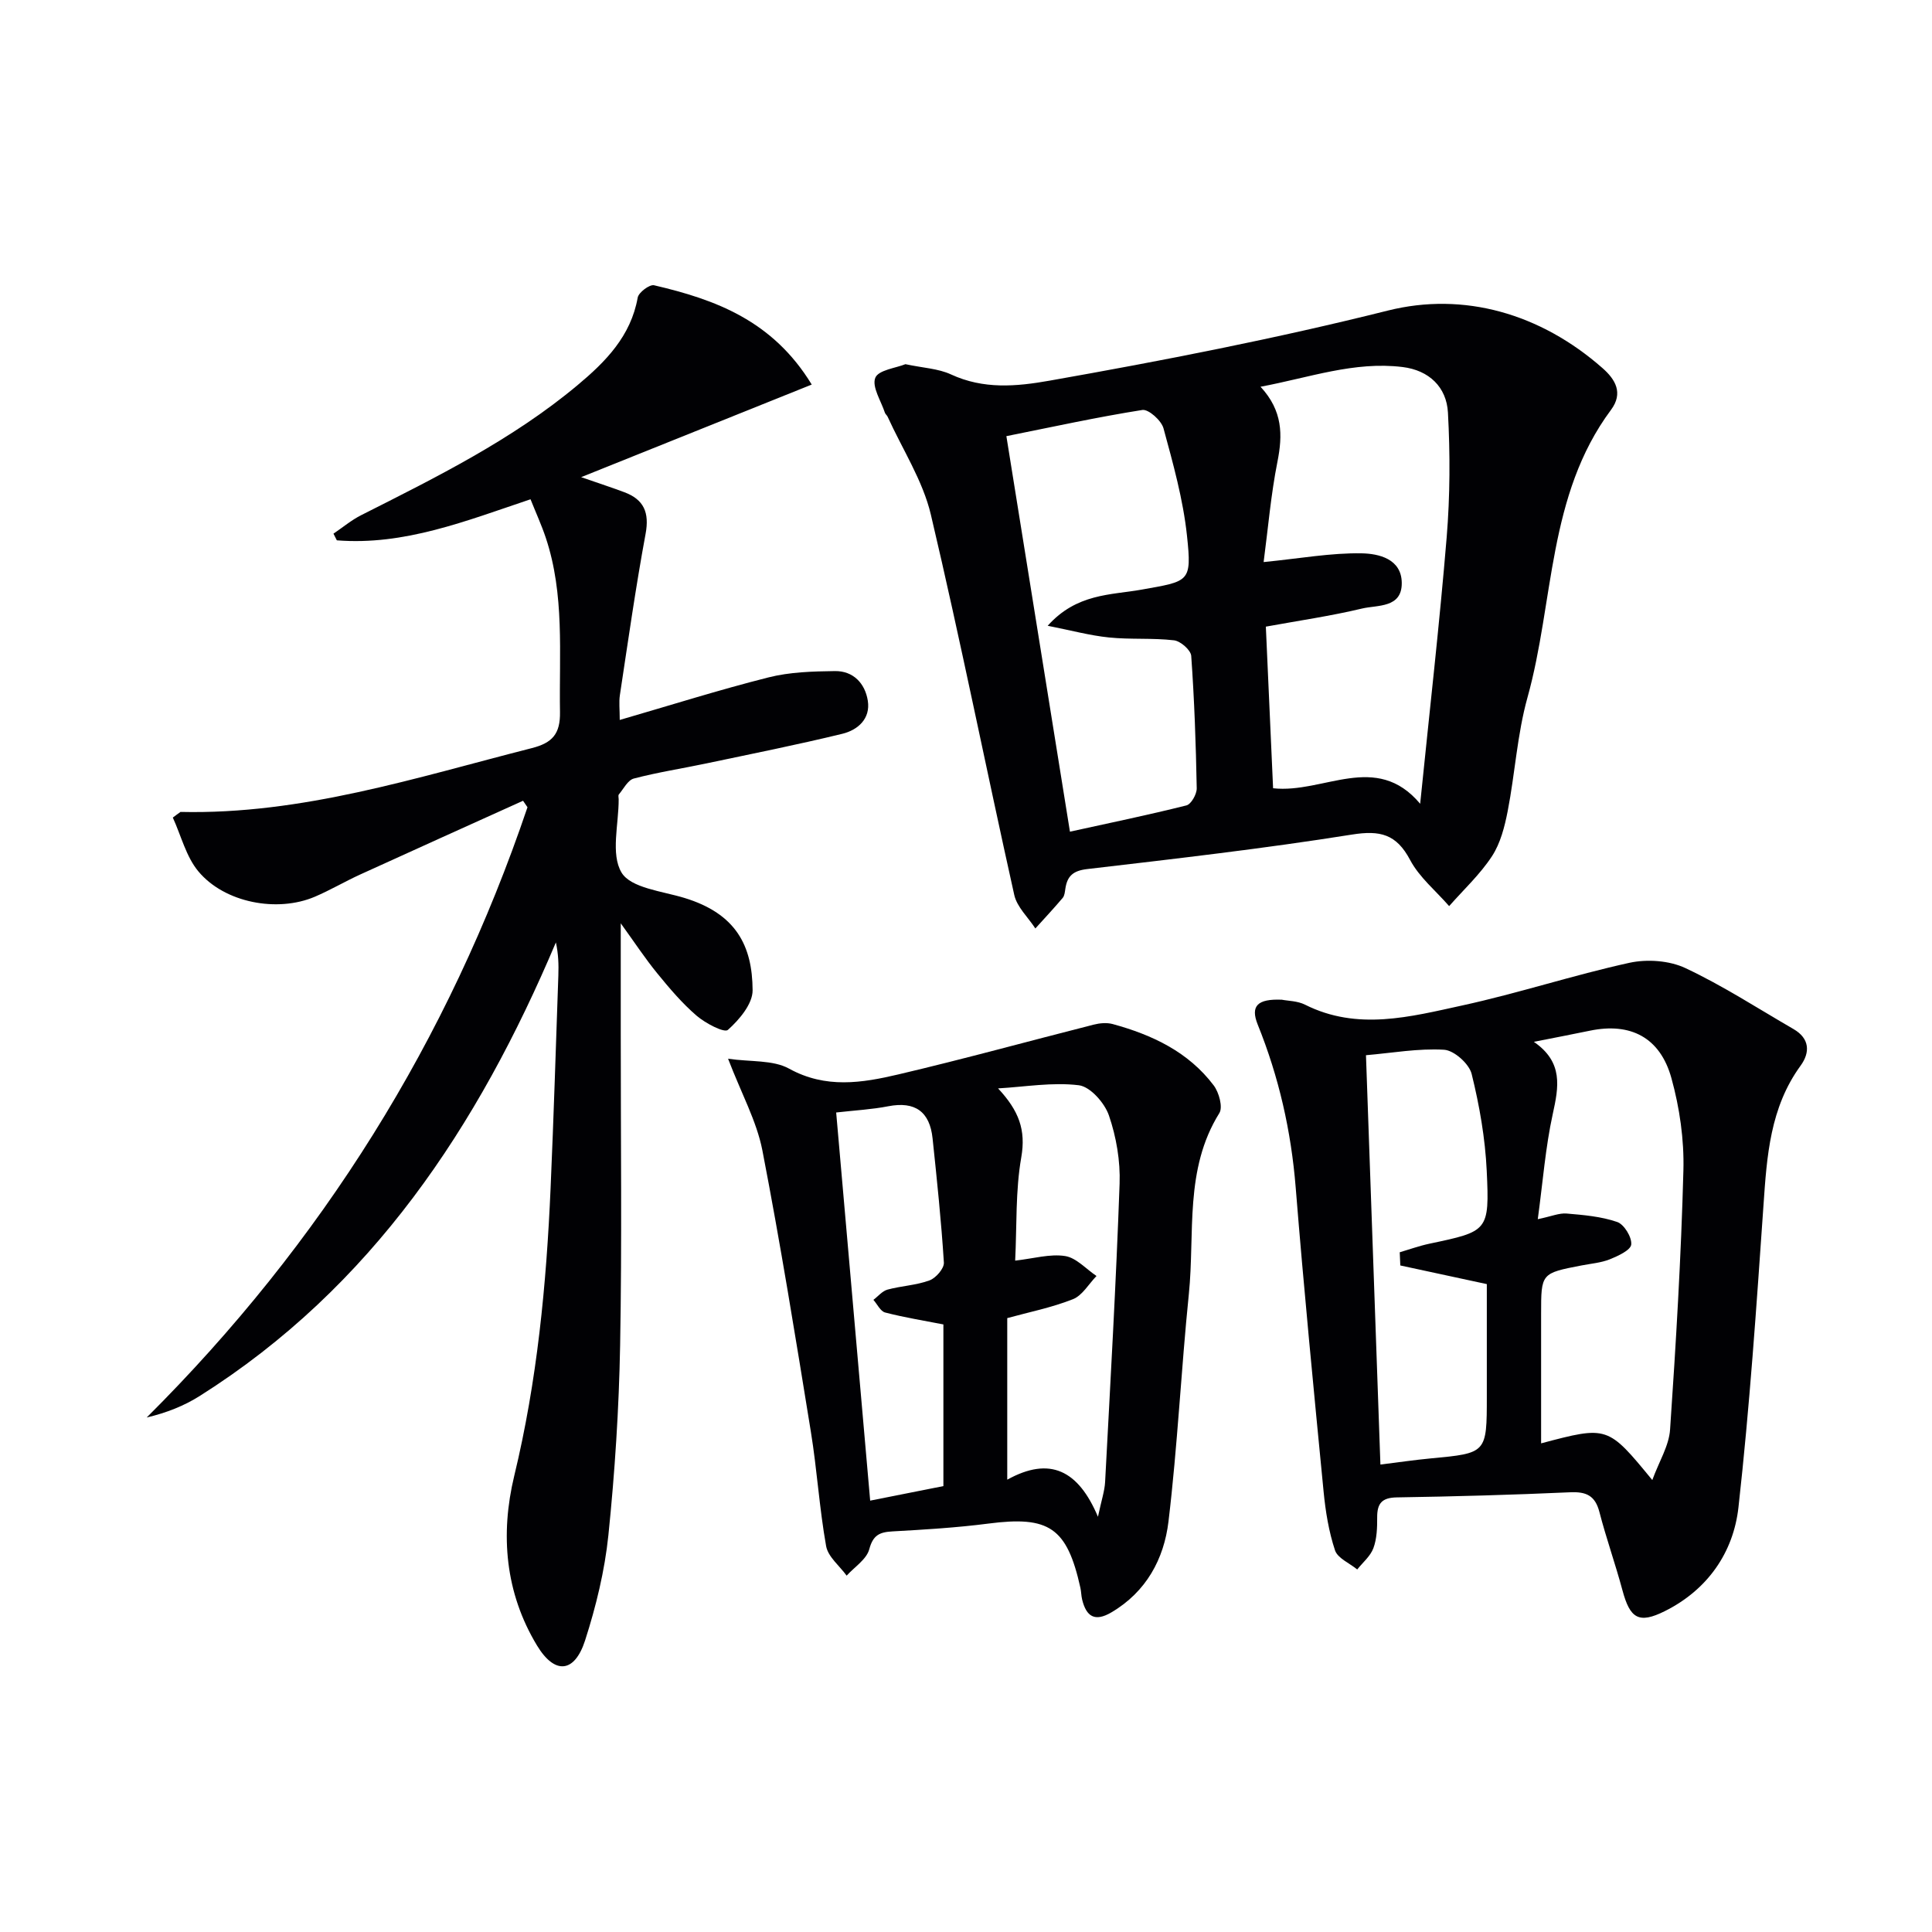
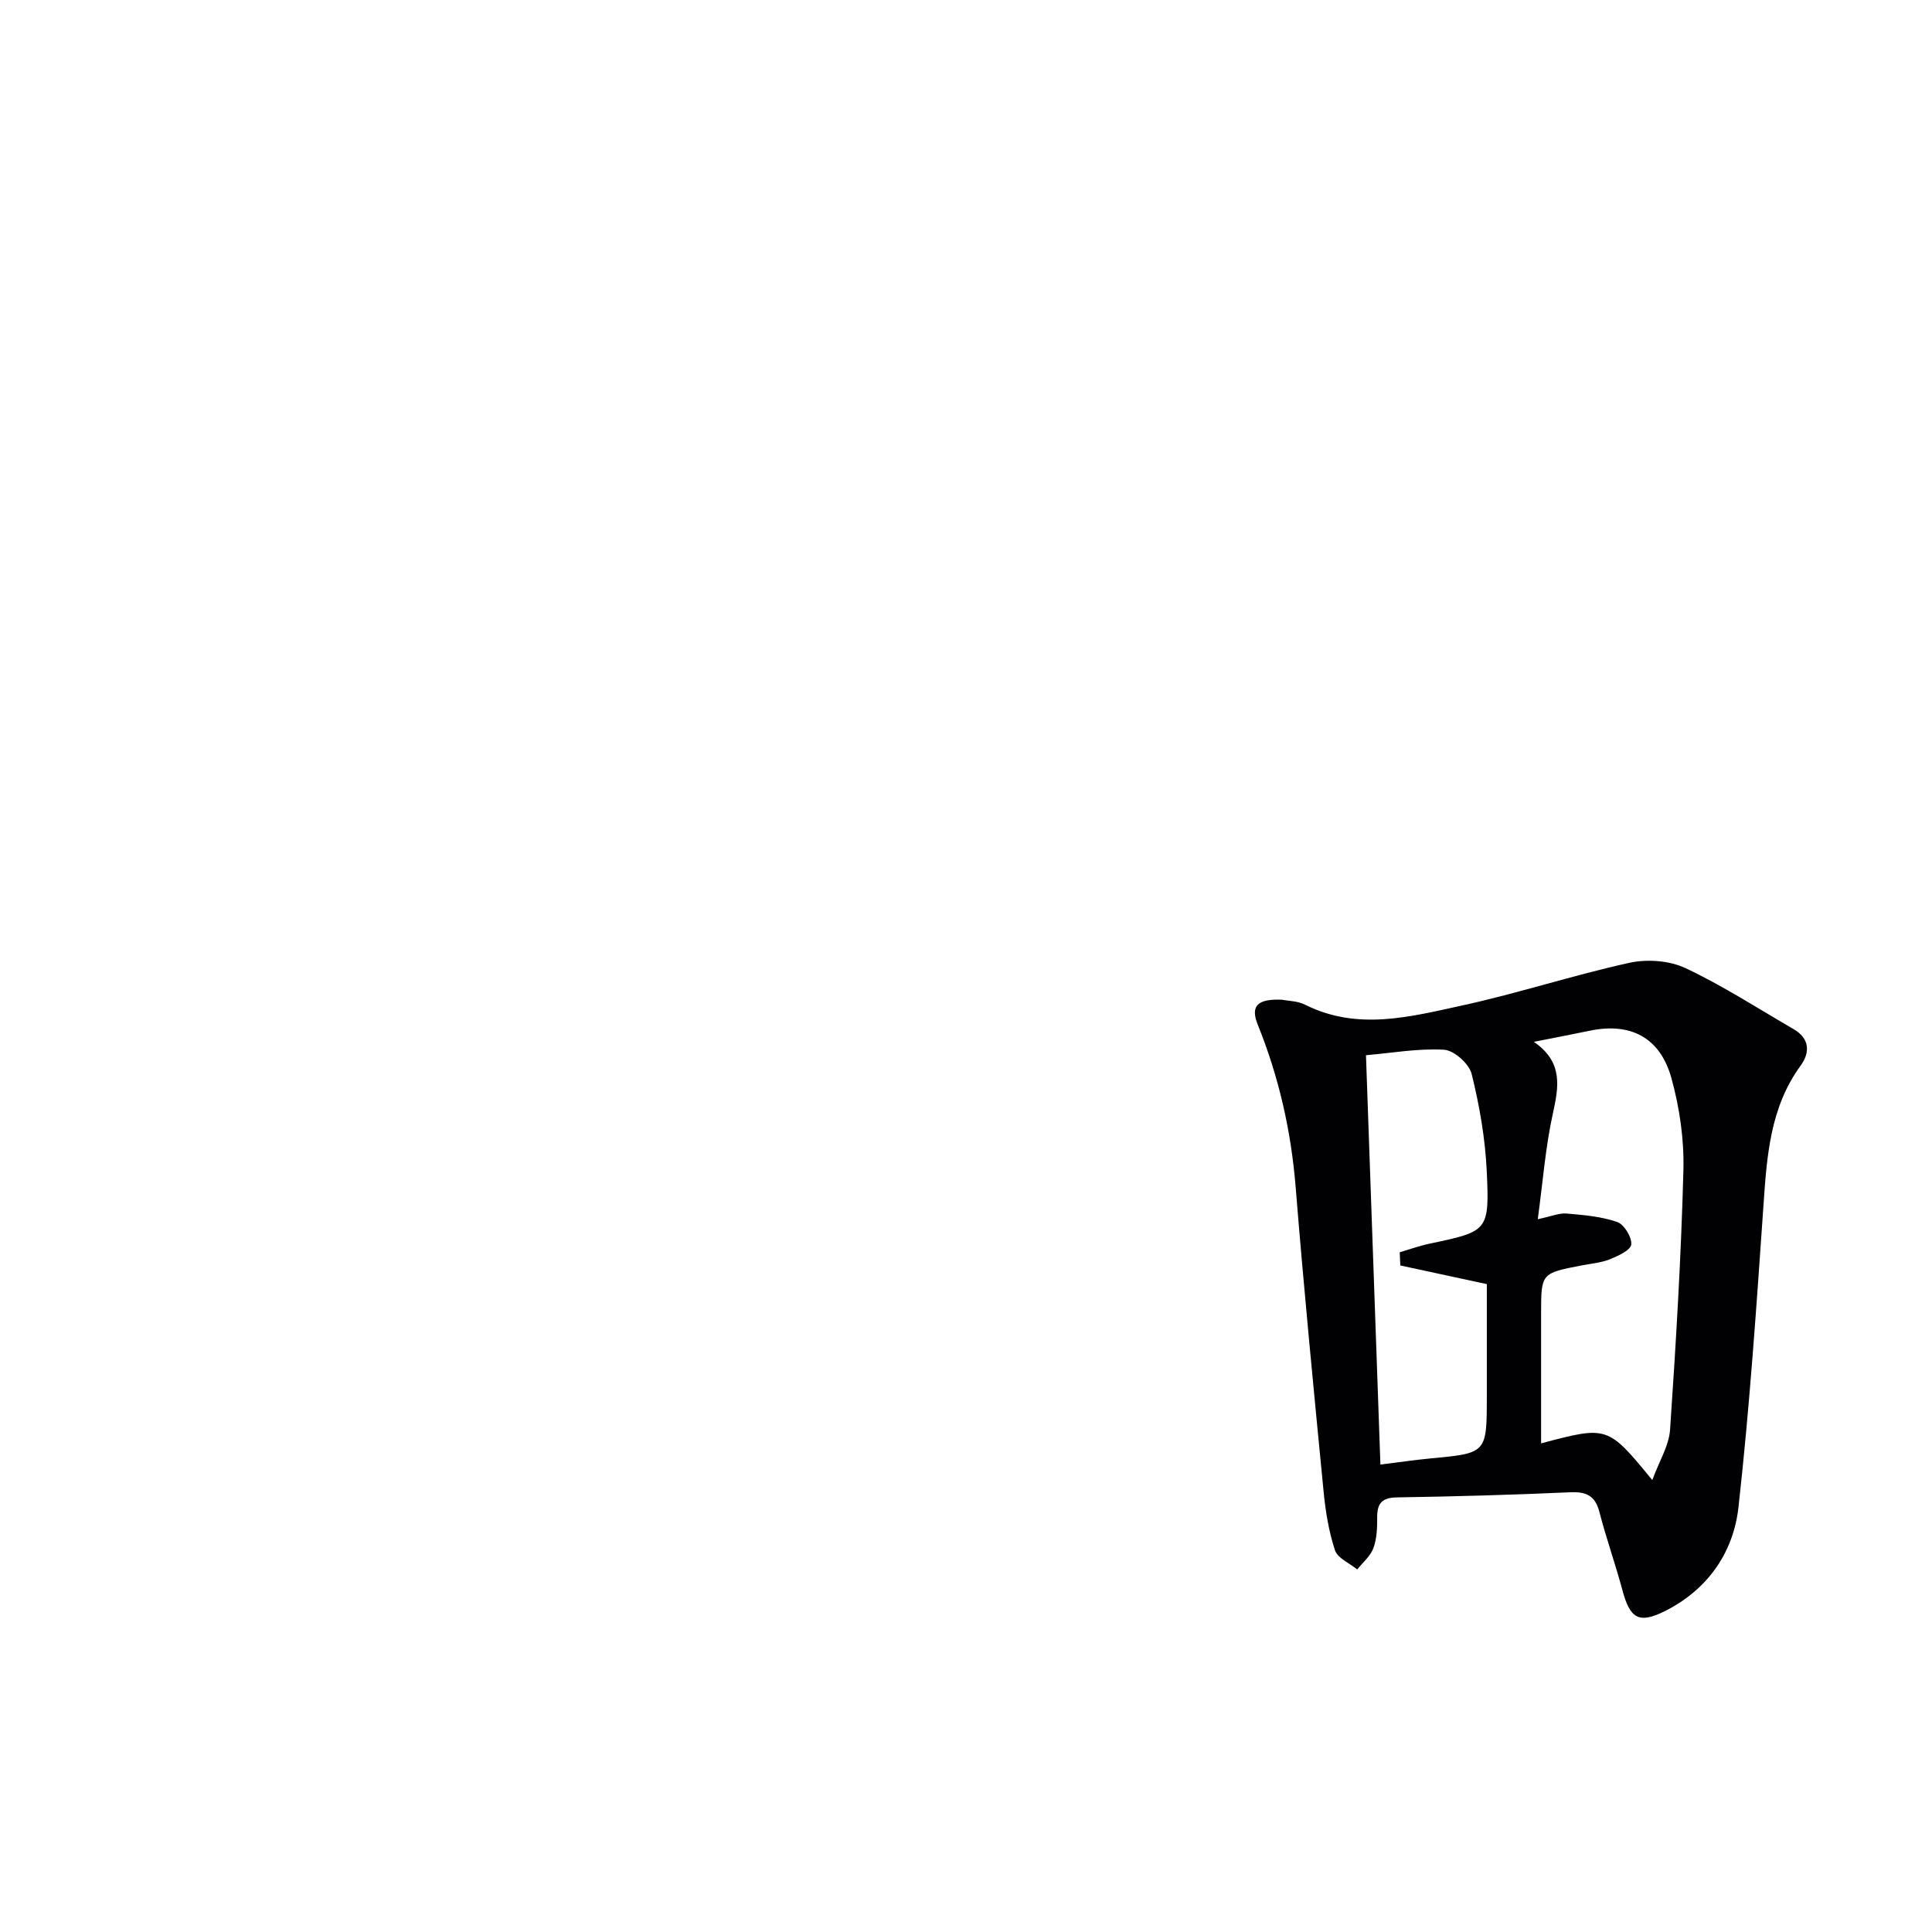
<svg xmlns="http://www.w3.org/2000/svg" enable-background="new 0 0 400 400" viewBox="0 0 400 400">
  <g fill="#010104">
-     <path d="m37.37 168.1c25.17.58 48.79-7.12 72.73-13.21 4.26-1.08 5.91-2.94 5.84-7.45-.2-12.11.99-24.31-2.94-36.1-.88-2.63-2.04-5.17-3.16-7.97-13.36 4.48-26.14 9.61-40.1 8.5-.23-.46-.47-.92-.7-1.38 1.91-1.29 3.7-2.8 5.74-3.83 15.6-7.88 31.28-15.62 44.81-26.93 5.8-4.85 11.02-10.13 12.44-18.12.19-1.07 2.46-2.76 3.38-2.55 12.65 2.95 24.56 7.27 32.65 20.56-15.8 6.34-31.12 12.5-47.74 19.17 4.04 1.4 6.5 2.2 8.92 3.11 4.08 1.52 5.24 4.22 4.42 8.64-2.05 11.07-3.63 22.24-5.32 33.38-.22 1.44-.03 2.95-.03 5.14 10.48-3.04 20.56-6.23 30.79-8.81 4.42-1.12 9.16-1.25 13.76-1.31 3.82-.05 6.24 2.56 6.81 6.13.59 3.74-2.07 6.07-5.26 6.85-9.32 2.27-18.74 4.15-28.13 6.13-5.02 1.06-10.11 1.84-15.06 3.14-1.24.33-2.12 2.13-3.1 3.3-.16.2-.03.65-.03.98.02 5.16-1.69 11.36.59 15.18 1.92 3.21 8.41 3.85 13 5.25 10.72 3.26 14.09 9.91 14.14 19.12.02 2.82-2.76 6.11-5.12 8.21-.75.67-4.67-1.38-6.49-2.95-3.01-2.59-5.62-5.68-8.14-8.77-2.5-3.06-4.68-6.38-7.55-10.35v23.01c-.01 21.46.26 42.92-.13 64.37-.24 13.12-1.09 26.26-2.43 39.31-.76 7.35-2.55 14.71-4.82 21.77-2.17 6.74-6.26 7.18-9.96 1.06-6.59-10.9-7.64-22.98-4.71-35.13 4.75-19.65 6.66-39.61 7.53-59.71.64-14.62 1.09-29.24 1.6-43.87.08-2.24.01-4.49-.51-6.85-16.12 38.12-38.09 71.38-73.72 93.89-3.24 2.05-6.87 3.49-11 4.47 36.28-36.14 62.54-78.17 78.84-126.35-.31-.45-.62-.89-.92-1.34-11.24 5.08-22.48 10.14-33.7 15.26-3.18 1.45-6.2 3.24-9.41 4.61-7.76 3.31-18.68 1.27-24.11-5.25-2.55-3.06-3.57-7.39-5.29-11.14.5-.39 1.05-.78 1.59-1.17z" />
-     <path d="m187.46 75.4c3.66.78 6.8.9 9.43 2.12 6.73 3.11 13.49 2.52 20.42 1.29 23.49-4.15 46.83-8.7 70.03-14.51 15.75-3.94 31.61.62 44.45 11.92 2.64 2.32 4.35 5.14 1.75 8.64-13.17 17.7-11.75 39.66-17.3 59.58-2.12 7.62-2.57 15.69-4.09 23.5-.63 3.22-1.5 6.66-3.26 9.34-2.46 3.76-5.86 6.91-8.86 10.32-2.74-3.15-6.17-5.95-8.08-9.55-2.84-5.36-6.19-6.19-12.05-5.26-18.19 2.9-36.5 5-54.8 7.14-2.93.34-4.14 1.44-4.53 4.07-.1.65-.16 1.44-.55 1.9-1.83 2.16-3.76 4.23-5.66 6.33-1.5-2.31-3.81-4.43-4.37-6.95-5.85-26.22-11.09-52.57-17.26-78.71-1.67-7.08-5.9-13.55-8.96-20.3-.14-.3-.46-.52-.56-.82-.8-2.45-2.73-5.37-1.99-7.23.63-1.61 4.3-2.03 6.24-2.82zm106.57 91.01c1.95-19.21 4-37.17 5.49-55.19.7-8.56.73-17.23.26-25.81-.29-5.27-3.91-8.75-9.39-9.42-10-1.23-19.3 2.19-29.41 4.08 4.62 5 4.6 9.99 3.5 15.53-1.36 6.83-1.94 13.81-2.86 20.77 7.58-.75 13.94-1.92 20.28-1.81 3.5.06 8.28 1.11 8.32 6.13.04 5.24-5.02 4.54-8.22 5.3-6.53 1.56-13.2 2.52-19.92 3.75.52 11.56 1 22.46 1.5 33.46 10.49 1.15 21.29-7.68 30.45 3.21zm-72.51 5.78c8.34-1.83 16.27-3.47 24.12-5.44.98-.25 2.15-2.33 2.13-3.54-.17-9.15-.49-18.3-1.14-27.42-.09-1.2-2.22-3.07-3.57-3.22-4.45-.52-9-.13-13.46-.59-3.94-.4-7.81-1.46-12.69-2.42 6-6.71 13.07-6.35 19.36-7.47 9.95-1.78 10.52-1.48 9.48-11.2-.8-7.5-2.87-14.89-4.86-22.21-.44-1.62-3.1-4-4.38-3.8-9.44 1.49-18.79 3.55-28.15 5.42 4.42 27.45 8.73 54.27 13.16 81.89z" />
    <path d="m265.39 206.98c1.27.25 3.24.24 4.81 1.03 10.85 5.45 21.79 2.5 32.54.16 11.62-2.53 22.98-6.28 34.6-8.83 3.66-.8 8.28-.48 11.62 1.1 7.73 3.63 14.96 8.33 22.37 12.62 3.35 1.94 3.47 4.82 1.46 7.58-6.32 8.68-6.98 18.71-7.68 28.9-1.45 20.87-2.86 41.75-5.18 62.53-1.05 9.41-6.43 17.09-15.23 21.49-5.42 2.71-7.22 1.53-8.79-4.31-1.46-5.44-3.36-10.76-4.77-16.21-.88-3.38-2.7-4.23-6.05-4.08-11.96.54-23.92.87-35.89 1.06-3.11.05-4.09 1.26-4.07 4.16.01 2.13-.06 4.39-.78 6.34-.61 1.66-2.19 2.96-3.35 4.42-1.59-1.3-4.05-2.32-4.6-3.96-1.29-3.88-1.96-8.04-2.36-12.13-2.04-20.98-4.09-41.96-5.78-62.98-.94-11.7-3.48-22.9-7.87-33.76-1.54-3.85-.04-5.34 5-5.13zm52.99 45.44c2.85-.59 4.45-1.31 5.99-1.17 3.53.3 7.16.61 10.46 1.75 1.43.5 3.05 3.15 2.9 4.66-.12 1.18-2.72 2.37-4.42 3.06-1.82.73-3.87.89-5.83 1.27-8.41 1.62-8.41 1.62-8.41 10.01v26.83c13.78-3.65 13.78-3.65 23.02 7.6 1.4-3.84 3.45-7.08 3.68-10.44 1.22-17.87 2.29-35.77 2.76-53.67.17-6.36-.78-12.96-2.48-19.1-2.34-8.46-8.5-11.56-16.86-9.83-3.52.73-7.04 1.4-11.62 2.31 6.14 4.23 5.14 9.34 3.91 14.96-1.51 6.87-2.04 13.97-3.1 21.76zm-28.46 9.58c-.04-.91-.08-1.82-.12-2.73 2.04-.6 4.05-1.33 6.12-1.77 12.17-2.57 12.48-2.56 11.89-15.11-.32-6.73-1.5-13.49-3.12-20.04-.52-2.1-3.63-4.88-5.7-5.01-5.35-.32-10.79.67-16.18 1.13 1 28.43 1.99 56.37 2.99 84.75 3.84-.48 7.11-.96 10.39-1.27 11.63-1.09 11.64-1.07 11.64-12.85 0-7.92 0-15.84 0-23.24-6.53-1.41-12.22-2.64-17.91-3.86z" />
-     <path d="m150.74 219.2c4.68.68 9.29.21 12.63 2.05 7.6 4.19 15.12 2.96 22.65 1.19 13.53-3.18 26.94-6.88 40.42-10.3 1.25-.32 2.71-.45 3.93-.12 8.17 2.23 15.68 5.76 20.92 12.71 1.09 1.45 1.93 4.5 1.16 5.73-7.28 11.67-5.03 24.86-6.31 37.43-1.6 15.69-2.34 31.48-4.22 47.14-.93 7.72-4.59 14.54-11.81 18.79-3.44 2.03-5.2.87-6.06-2.63-.2-.8-.19-1.66-.37-2.47-2.77-12.46-6.48-14.91-19.03-13.28-6.58.85-13.24 1.25-19.87 1.62-2.67.15-4.02.75-4.81 3.7-.56 2.09-3.05 3.66-4.68 5.46-1.47-2.03-3.85-3.89-4.25-6.11-1.4-7.83-1.88-15.83-3.16-23.69-3.16-19.47-6.3-38.95-10.05-58.31-1.19-6.02-4.32-11.68-7.09-18.91zm76.58 94.83c.73-3.46 1.38-5.32 1.48-7.2 1.09-20.58 2.27-41.15 3-61.75.17-4.71-.68-9.68-2.21-14.14-.89-2.59-3.86-5.96-6.23-6.25-5.47-.67-11.14.33-16.72.65 4.3 4.62 5.8 8.57 4.8 14.3-1.21 6.9-.9 14.06-1.26 21.36 3.81-.43 7.19-1.44 10.34-.95 2.32.36 4.34 2.69 6.5 4.13-1.61 1.65-2.93 4.04-4.89 4.81-4.4 1.74-9.12 2.68-13.59 3.91v33.45c8.82-4.88 14.7-1.98 18.78 7.68zm-54.2-83.7c2.35 26.85 4.68 53.36 7.04 80.36 5.6-1.11 10.27-2.04 15.16-3.01 0-11.21 0-22.15 0-33.47-4.02-.79-8.09-1.44-12.06-2.47-.97-.25-1.63-1.71-2.43-2.62.97-.73 1.83-1.82 2.92-2.12 2.87-.78 5.94-.89 8.7-1.91 1.32-.49 3.05-2.48 2.97-3.69-.54-8.59-1.44-17.15-2.34-25.71-.58-5.51-3.59-7.73-9.18-6.65-3.37.66-6.84.84-10.78 1.29z" />
  </g>
</svg>